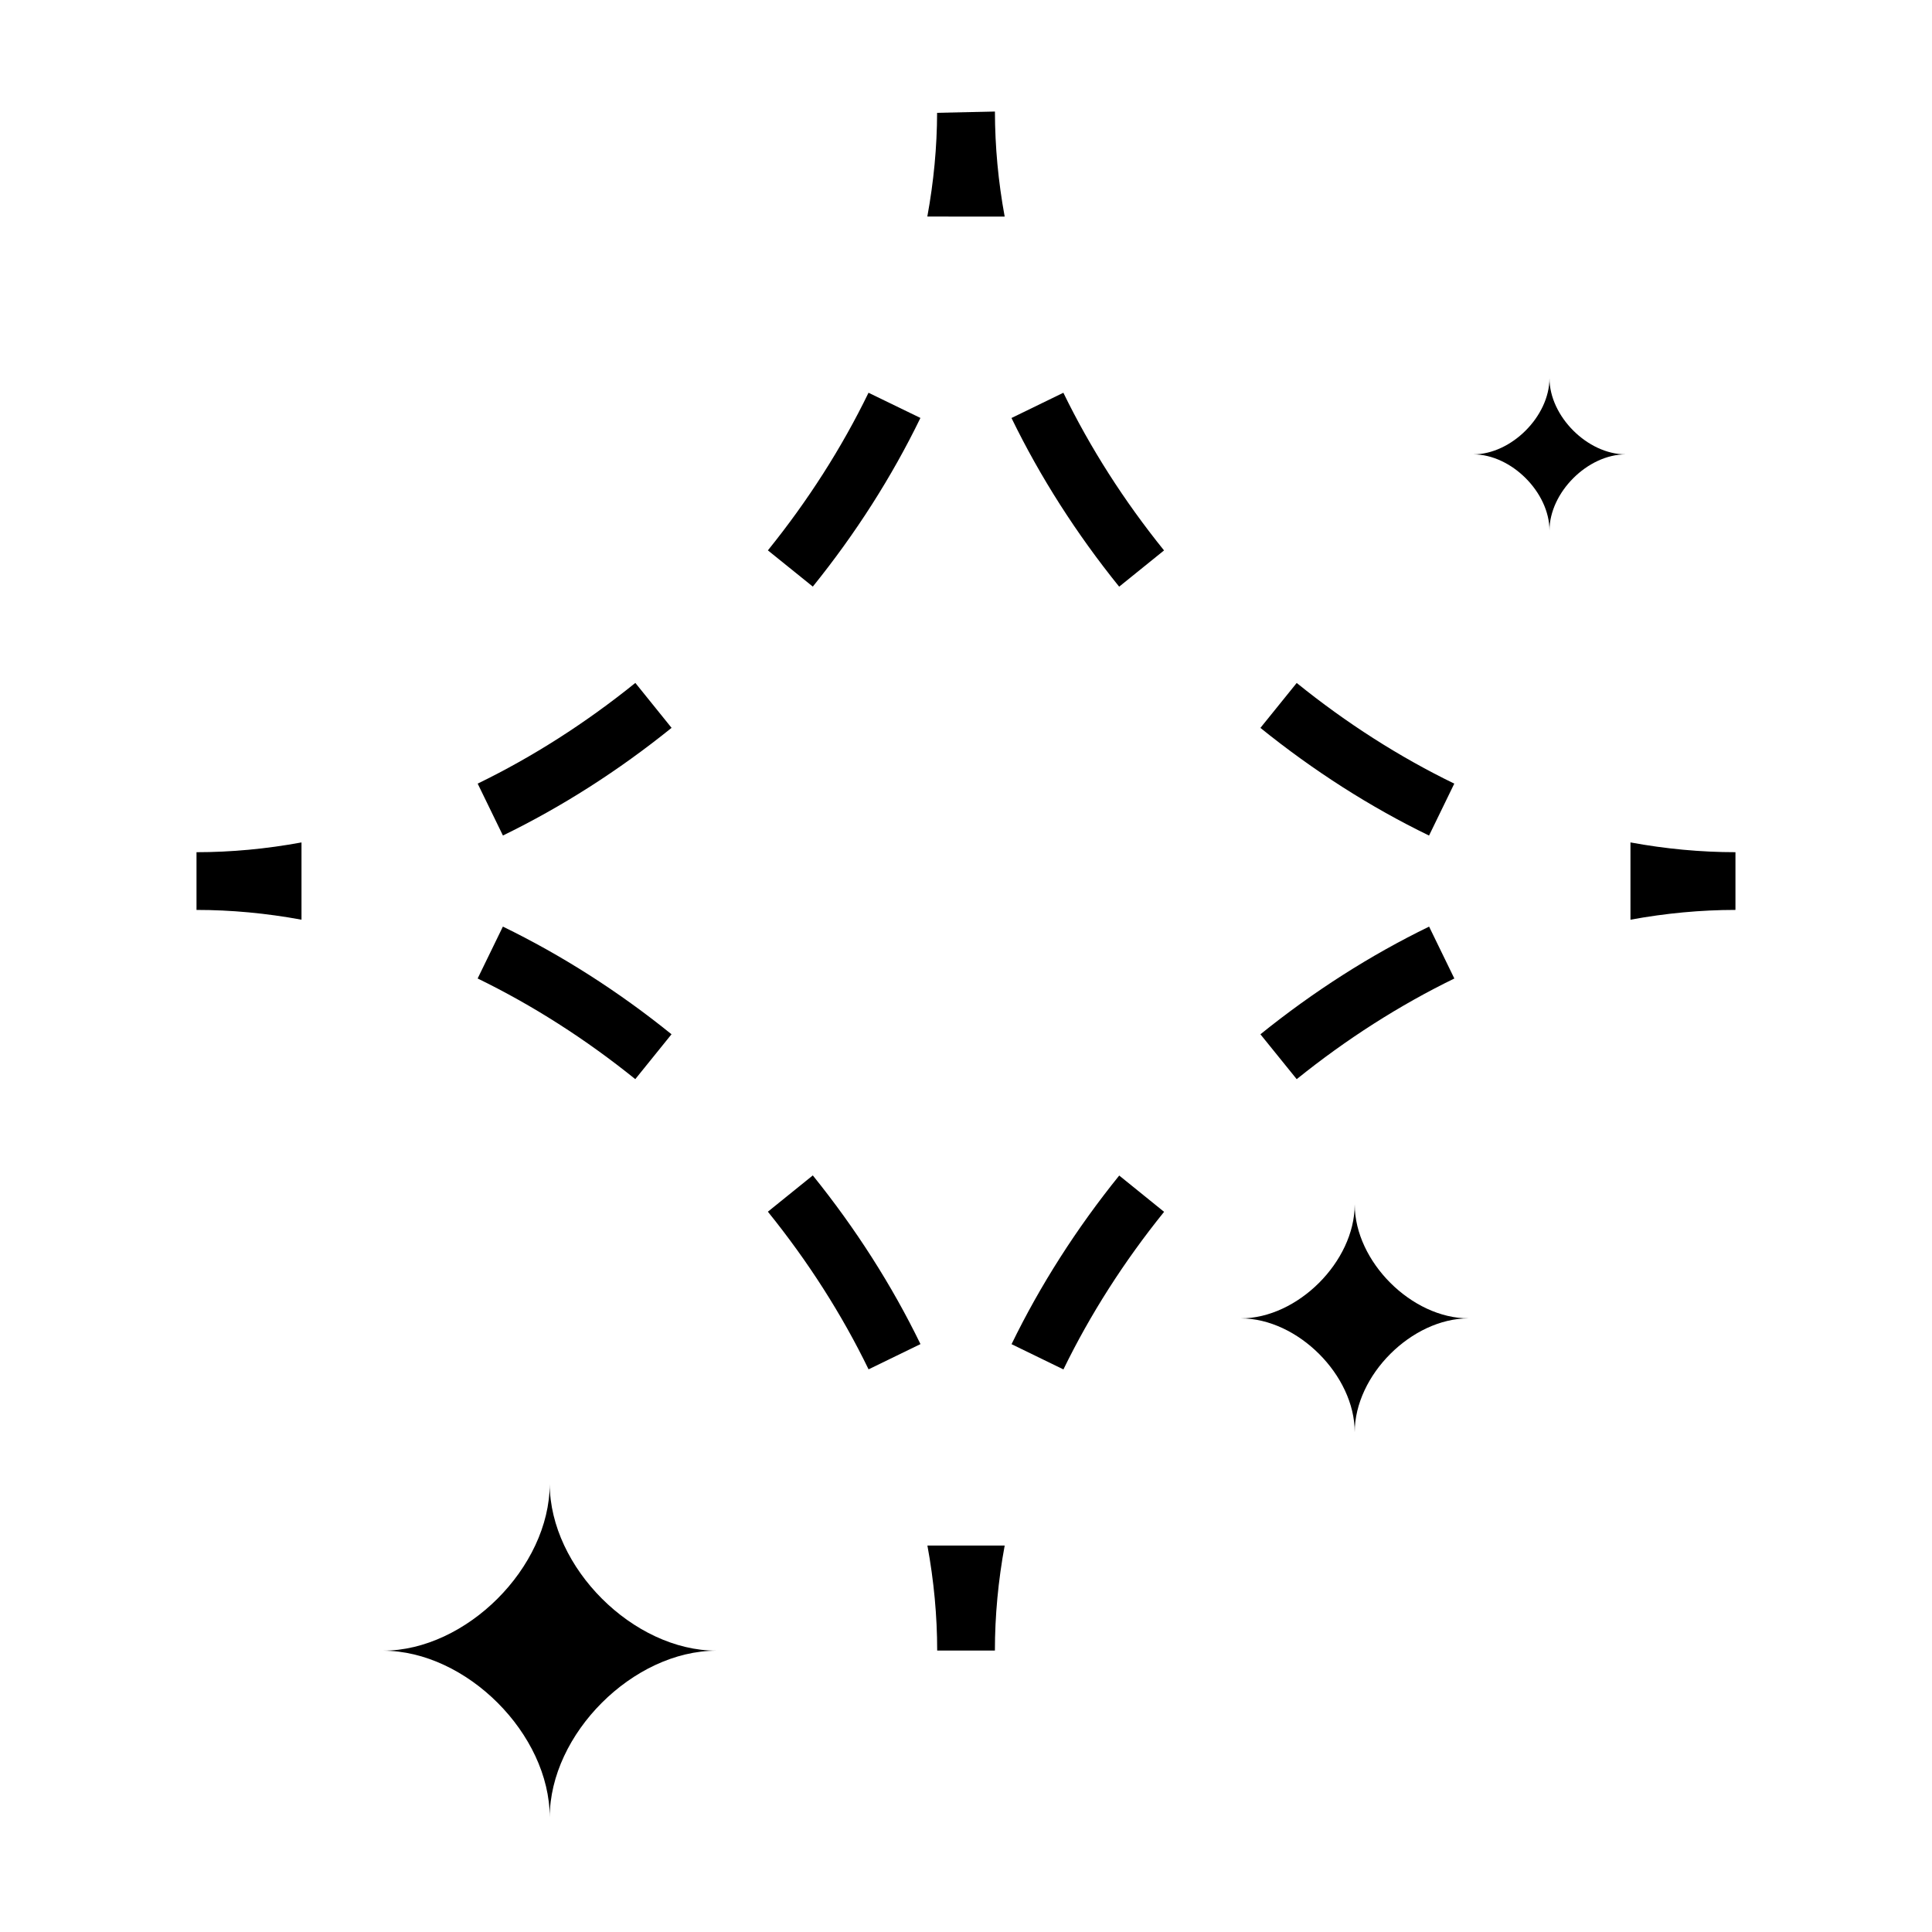
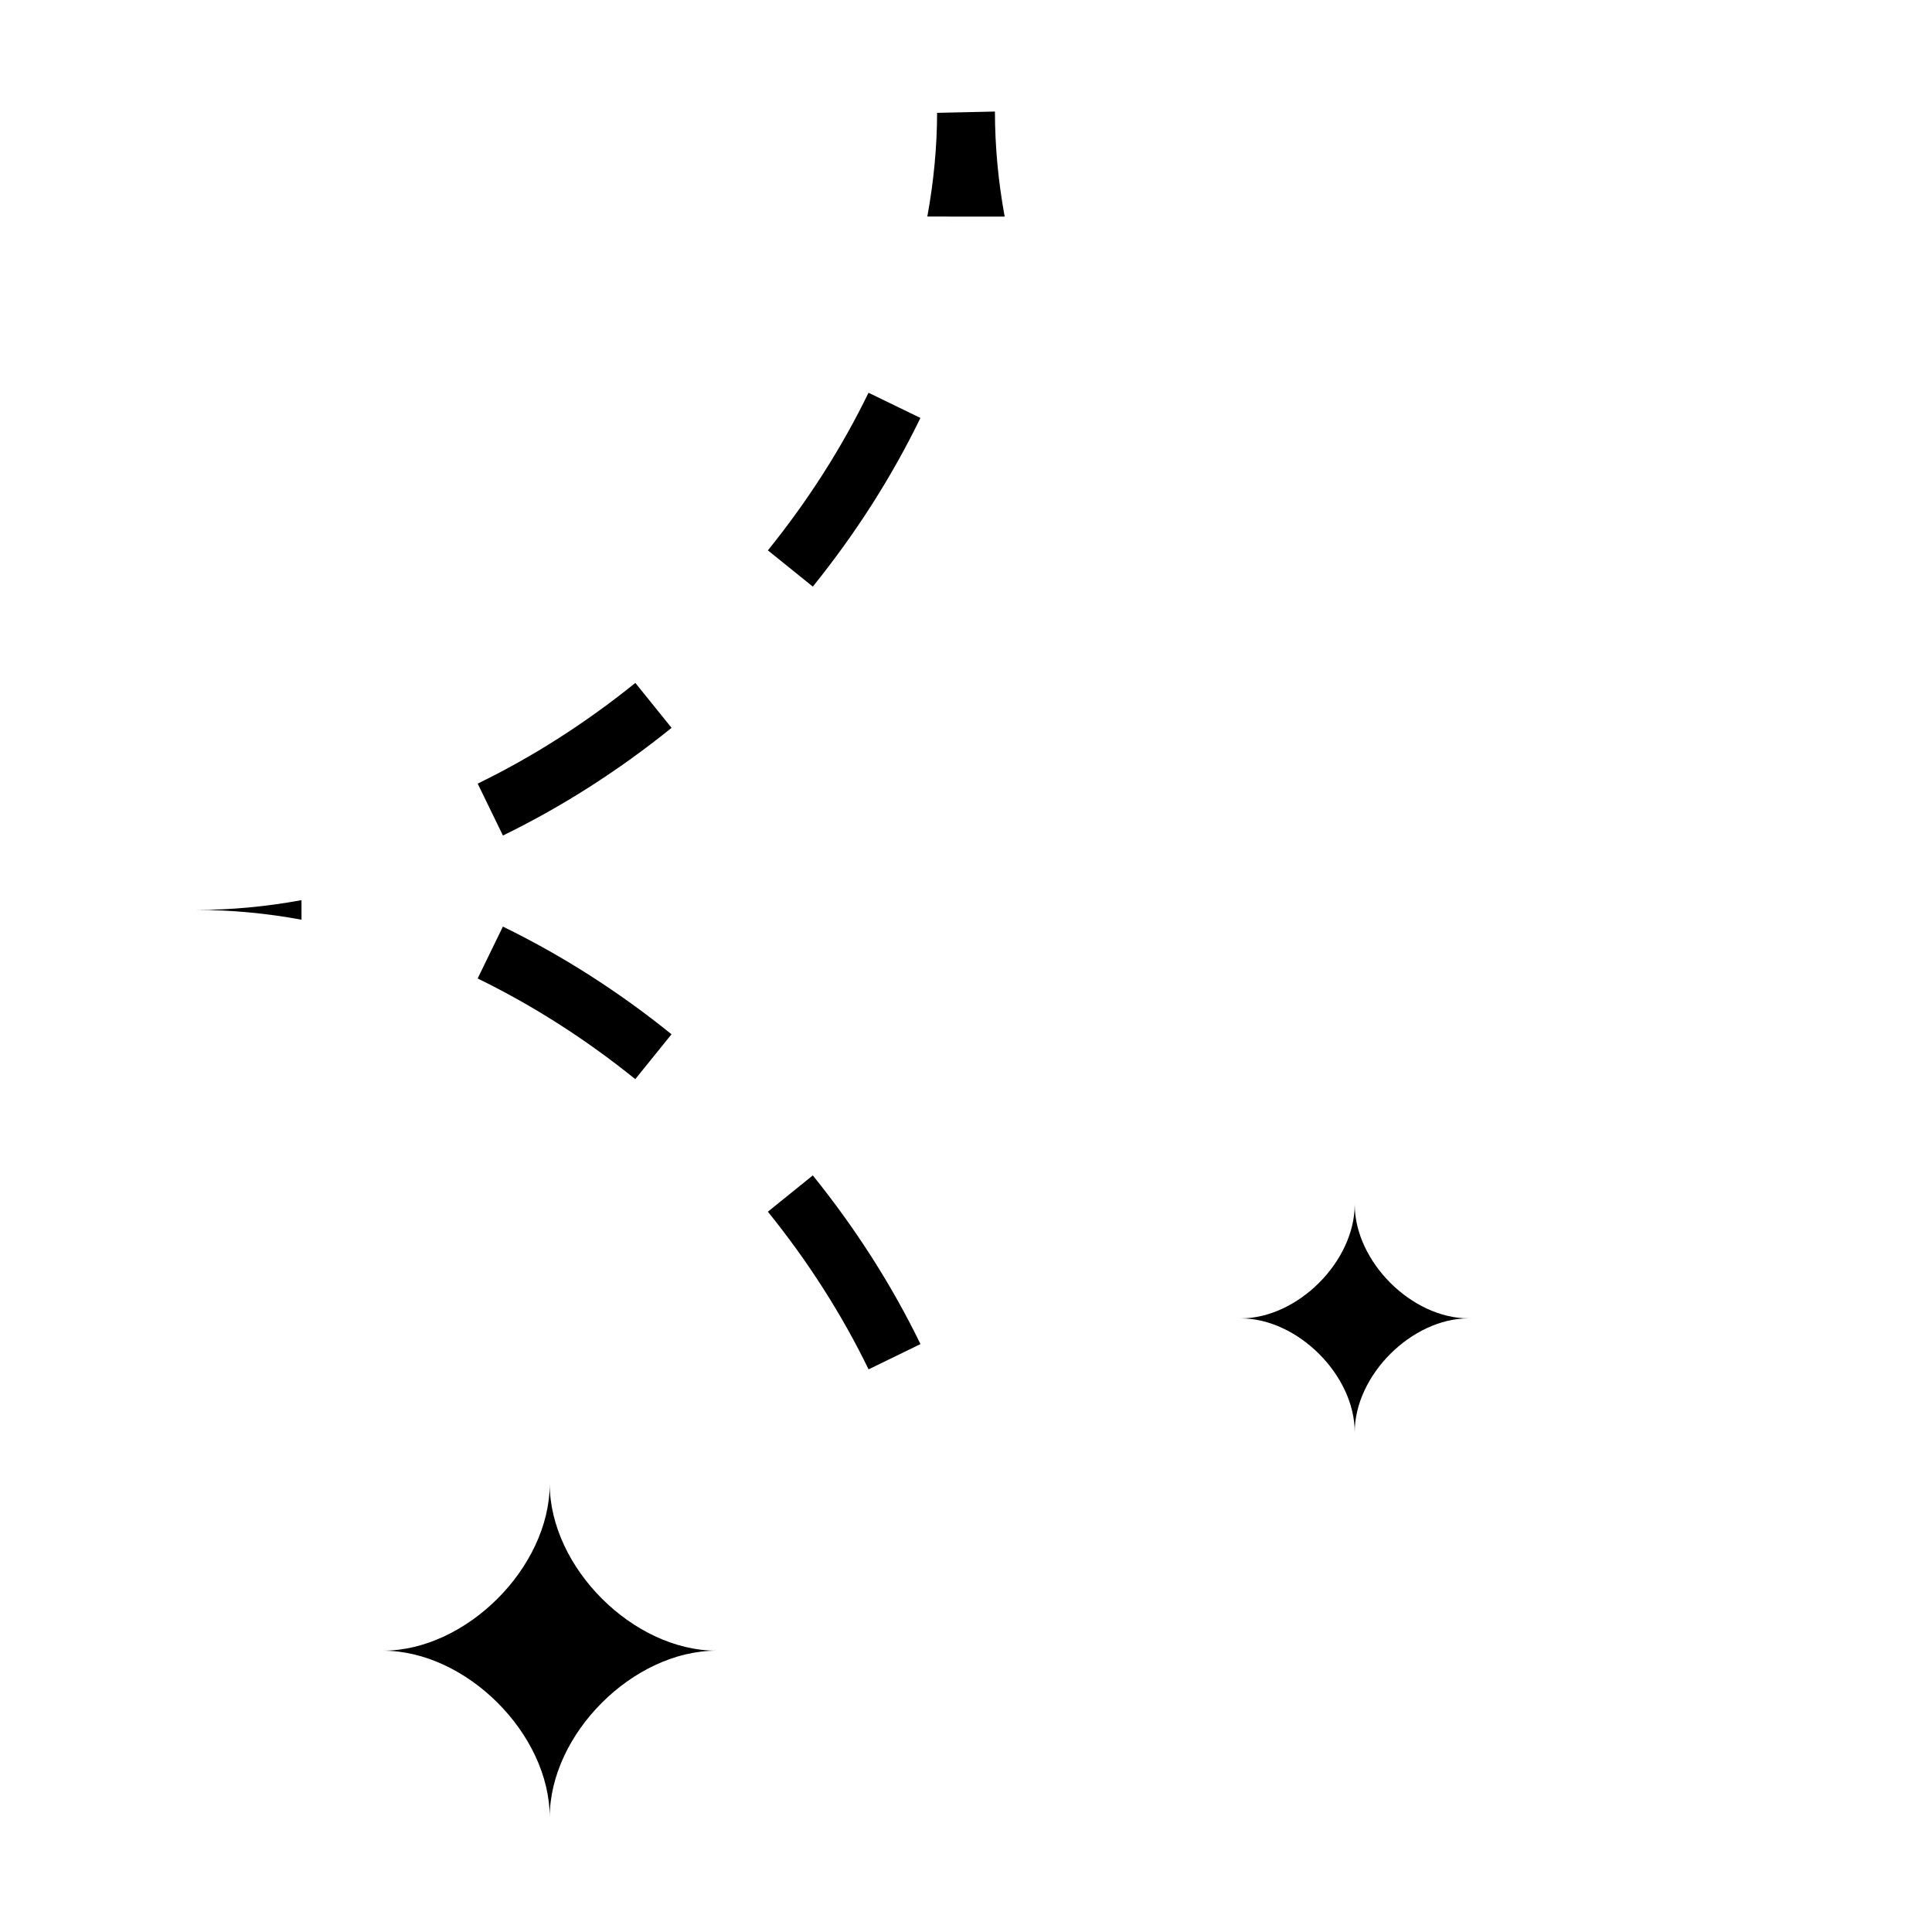
<svg xmlns="http://www.w3.org/2000/svg" fill="#000000" width="800px" height="800px" version="1.1" viewBox="144 144 512 512">
  <g>
-     <path d="m576.09 387.73v-20.48c9.32 1.719 18.688 2.59 27.824 2.59v15.297c-9.137 0.004-18.504 0.875-27.824 2.594z" />
-     <path d="m522.71 365.43c-15.594-7.57-30.621-17.176-44.688-28.531l9.617-11.906c13.16 10.637 27.199 19.602 41.762 26.676zm-82.121-65.957c-11.336-14.043-20.938-29.074-28.535-44.699l13.75-6.691c7.094 14.586 16.07 28.641 26.676 41.785z" />
    <path d="m389.75 201.39c1.691-9.211 2.57-18.461 2.59-27.484l15.266-0.344-9.977 0.121h0.004l-5.281 0.059 15.312-0.18h-0.031 0.031c0.02 9.355 0.887 18.602 2.586 27.836z" />
    <path d="m277.28 365.42-6.691-13.754c14.57-7.078 28.625-16.062 41.785-26.684l9.602 11.906c-14.055 11.34-29.098 20.945-44.695 28.531zm82.125-65.965-11.906-9.602c10.621-13.16 19.598-27.215 26.668-41.77l13.754 6.676c-7.574 15.605-17.172 30.641-28.516 44.695z" />
-     <path d="m223.9 387.73c-9.32-1.719-18.688-2.59-27.824-2.59v-15.297c9.141 0 18.504-0.871 27.824-2.59z" />
+     <path d="m223.9 387.73c-9.32-1.719-18.688-2.59-27.824-2.59c9.141 0 18.504-0.871 27.824-2.59z" />
    <path d="m374.18 506.89c-7.074-14.566-16.051-28.617-26.684-41.777l11.906-9.617c11.352 14.07 20.953 29.109 28.535 44.703zm-61.824-76.906c-13.148-10.605-27.207-19.582-41.777-26.676l6.691-13.75c15.609 7.598 30.641 17.184 44.688 28.535z" />
-     <path d="m407.66 581.41h-15.297c0-9.141-0.871-18.504-2.59-27.824h20.48c-1.723 9.32-2.594 18.68-2.594 27.824z" />
-     <path d="m425.82 506.91-13.75-6.691c7.598-15.609 17.199-30.648 28.535-44.688l11.891 9.617c-10.605 13.133-19.582 27.188-26.676 41.762zm61.82-76.922-9.617-11.891c14.07-11.352 29.109-20.953 44.703-28.535l6.691 13.75c-14.566 7.094-28.617 16.07-41.777 26.676z" />
-     <path d="m574.82 264.41c-10.098 0-20.176-10.066-20.191-20.164v-0.031 0.016-0.016 0.031c-0.031 10.098-10.125 20.164-20.191 20.164 10.098 0 20.191 10.098 20.191 20.191 0-10.098 10.098-20.191 20.191-20.191z" />
    <path d="m533.19 493.38c-15.09 0-30.145-15.055-30.172-30.145l-0.004-0.055v0.031-0.031 0.059c-0.047 15.086-15.113 30.145-30.184 30.145 15.086 0 30.184 15.086 30.184 30.168 0-15.09 15.086-30.172 30.176-30.172z" />
    <path d="m333.88 581.45c-22.078 0-44.148-22.047-44.195-44.16v-0.059 0.031-0.031 0.059c-0.047 22.113-22.121 44.16-44.199 44.16 22.094 0 44.199 22.078 44.199 44.184 0-22.105 22.105-44.184 44.195-44.184z" />
  </g>
</svg>